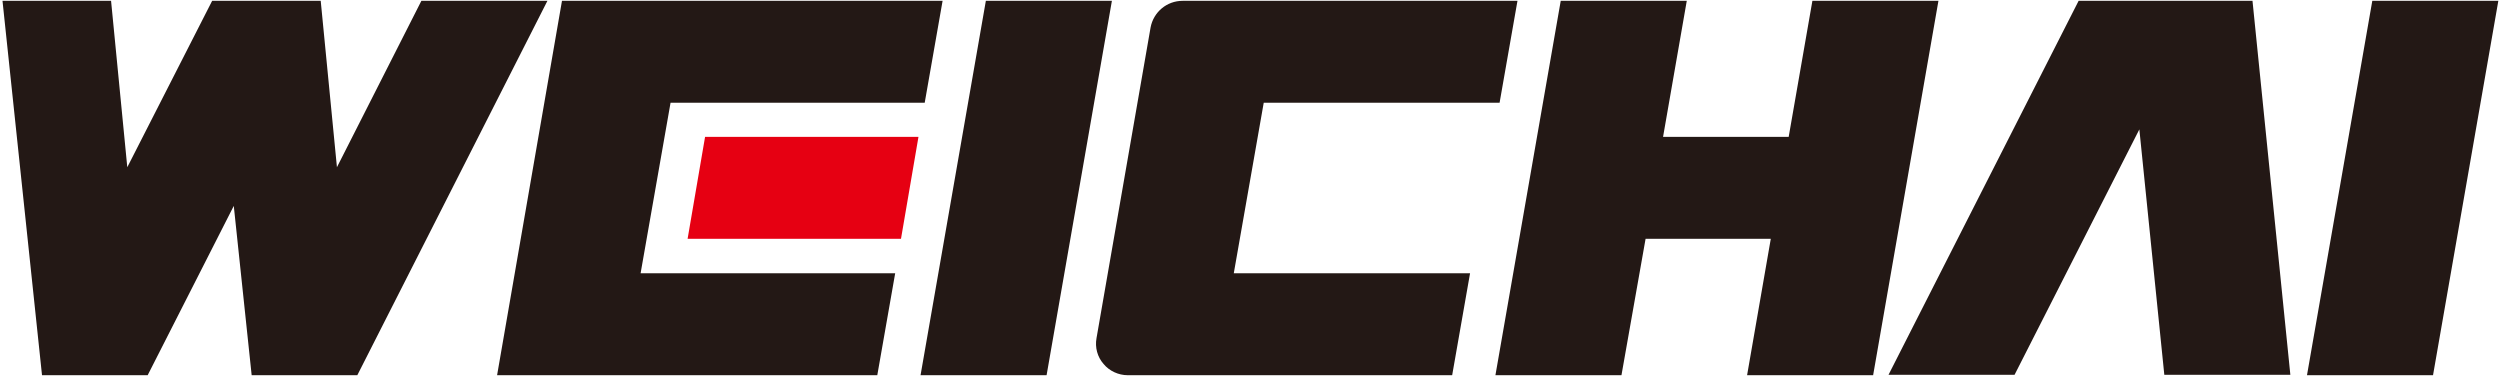
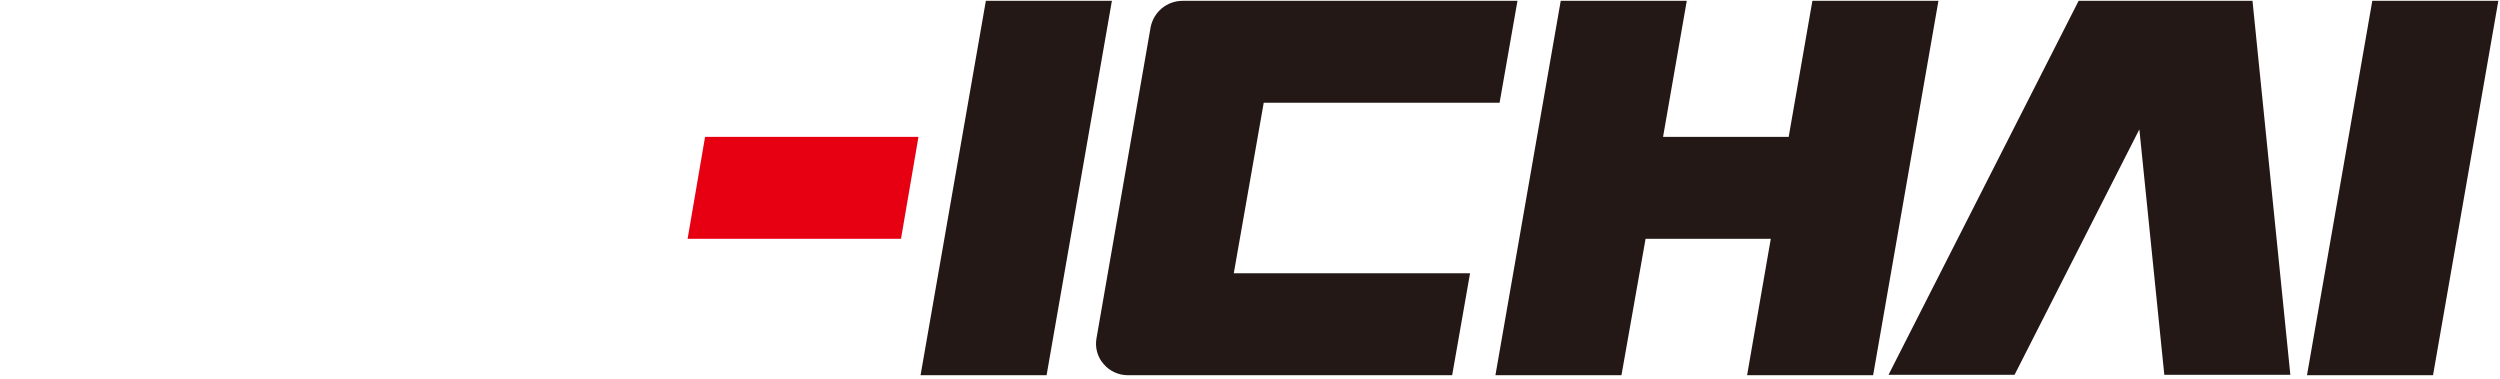
<svg xmlns="http://www.w3.org/2000/svg" width="601" height="91" viewBox="0 0 601 91" fill="none">
  <path d="M251.6 90.2H221.3L237 0.2H267.3L251.6 90.2Z" fill="#231815" />
  <path d="M450.3 90.2H420L425.7 57.4H395.6L389.8 90.2H359.5L375.2 0.2H405.5L399.8 32.9H430L435.7 0.2H466L450.3 90.2Z" fill="#231815" />
  <path d="M584.9 90.2H554.6L570.3 0.2H600.6L584.9 90.2Z" fill="#231815" />
  <path d="M216.6 57.4H165.3L169.5 32.9H220.8L216.6 57.4Z" fill="#E60012" />
-   <path d="M222.3 24.7L226.6 0.2H135.1L119.5 90.2H210.9L215.2 65.7H154L161.2 24.7H222.3Z" fill="#231815" />
  <path d="M360.5 24.7L364.8 0.2H284.3C280.5 0.2 277.3 2.9 276.6 6.6L263.6 81.3C263.2 83.5 263.8 85.8 265.3 87.5C266.7 89.2 268.9 90.2 271.1 90.2H349.1L353.4 65.7H296.6L303.8 24.7H360.5V24.7Z" fill="#231815" />
  <path d="M550.6 90.1L541.5 0.2H499.7L454 90.1H484.3L514.3 31.1L520.3 90.1H550.6Z" fill="#231815" />
-   <path d="M131.6 0.2H101.3L81 40.2L77.1 0.2H51L30.6 40.2L26.7 0.2H0.6L10.1 90.2H35.5L56.2 49.5L60.5 90.2H85.9L131.6 0.2Z" fill="#231815" />
</svg>